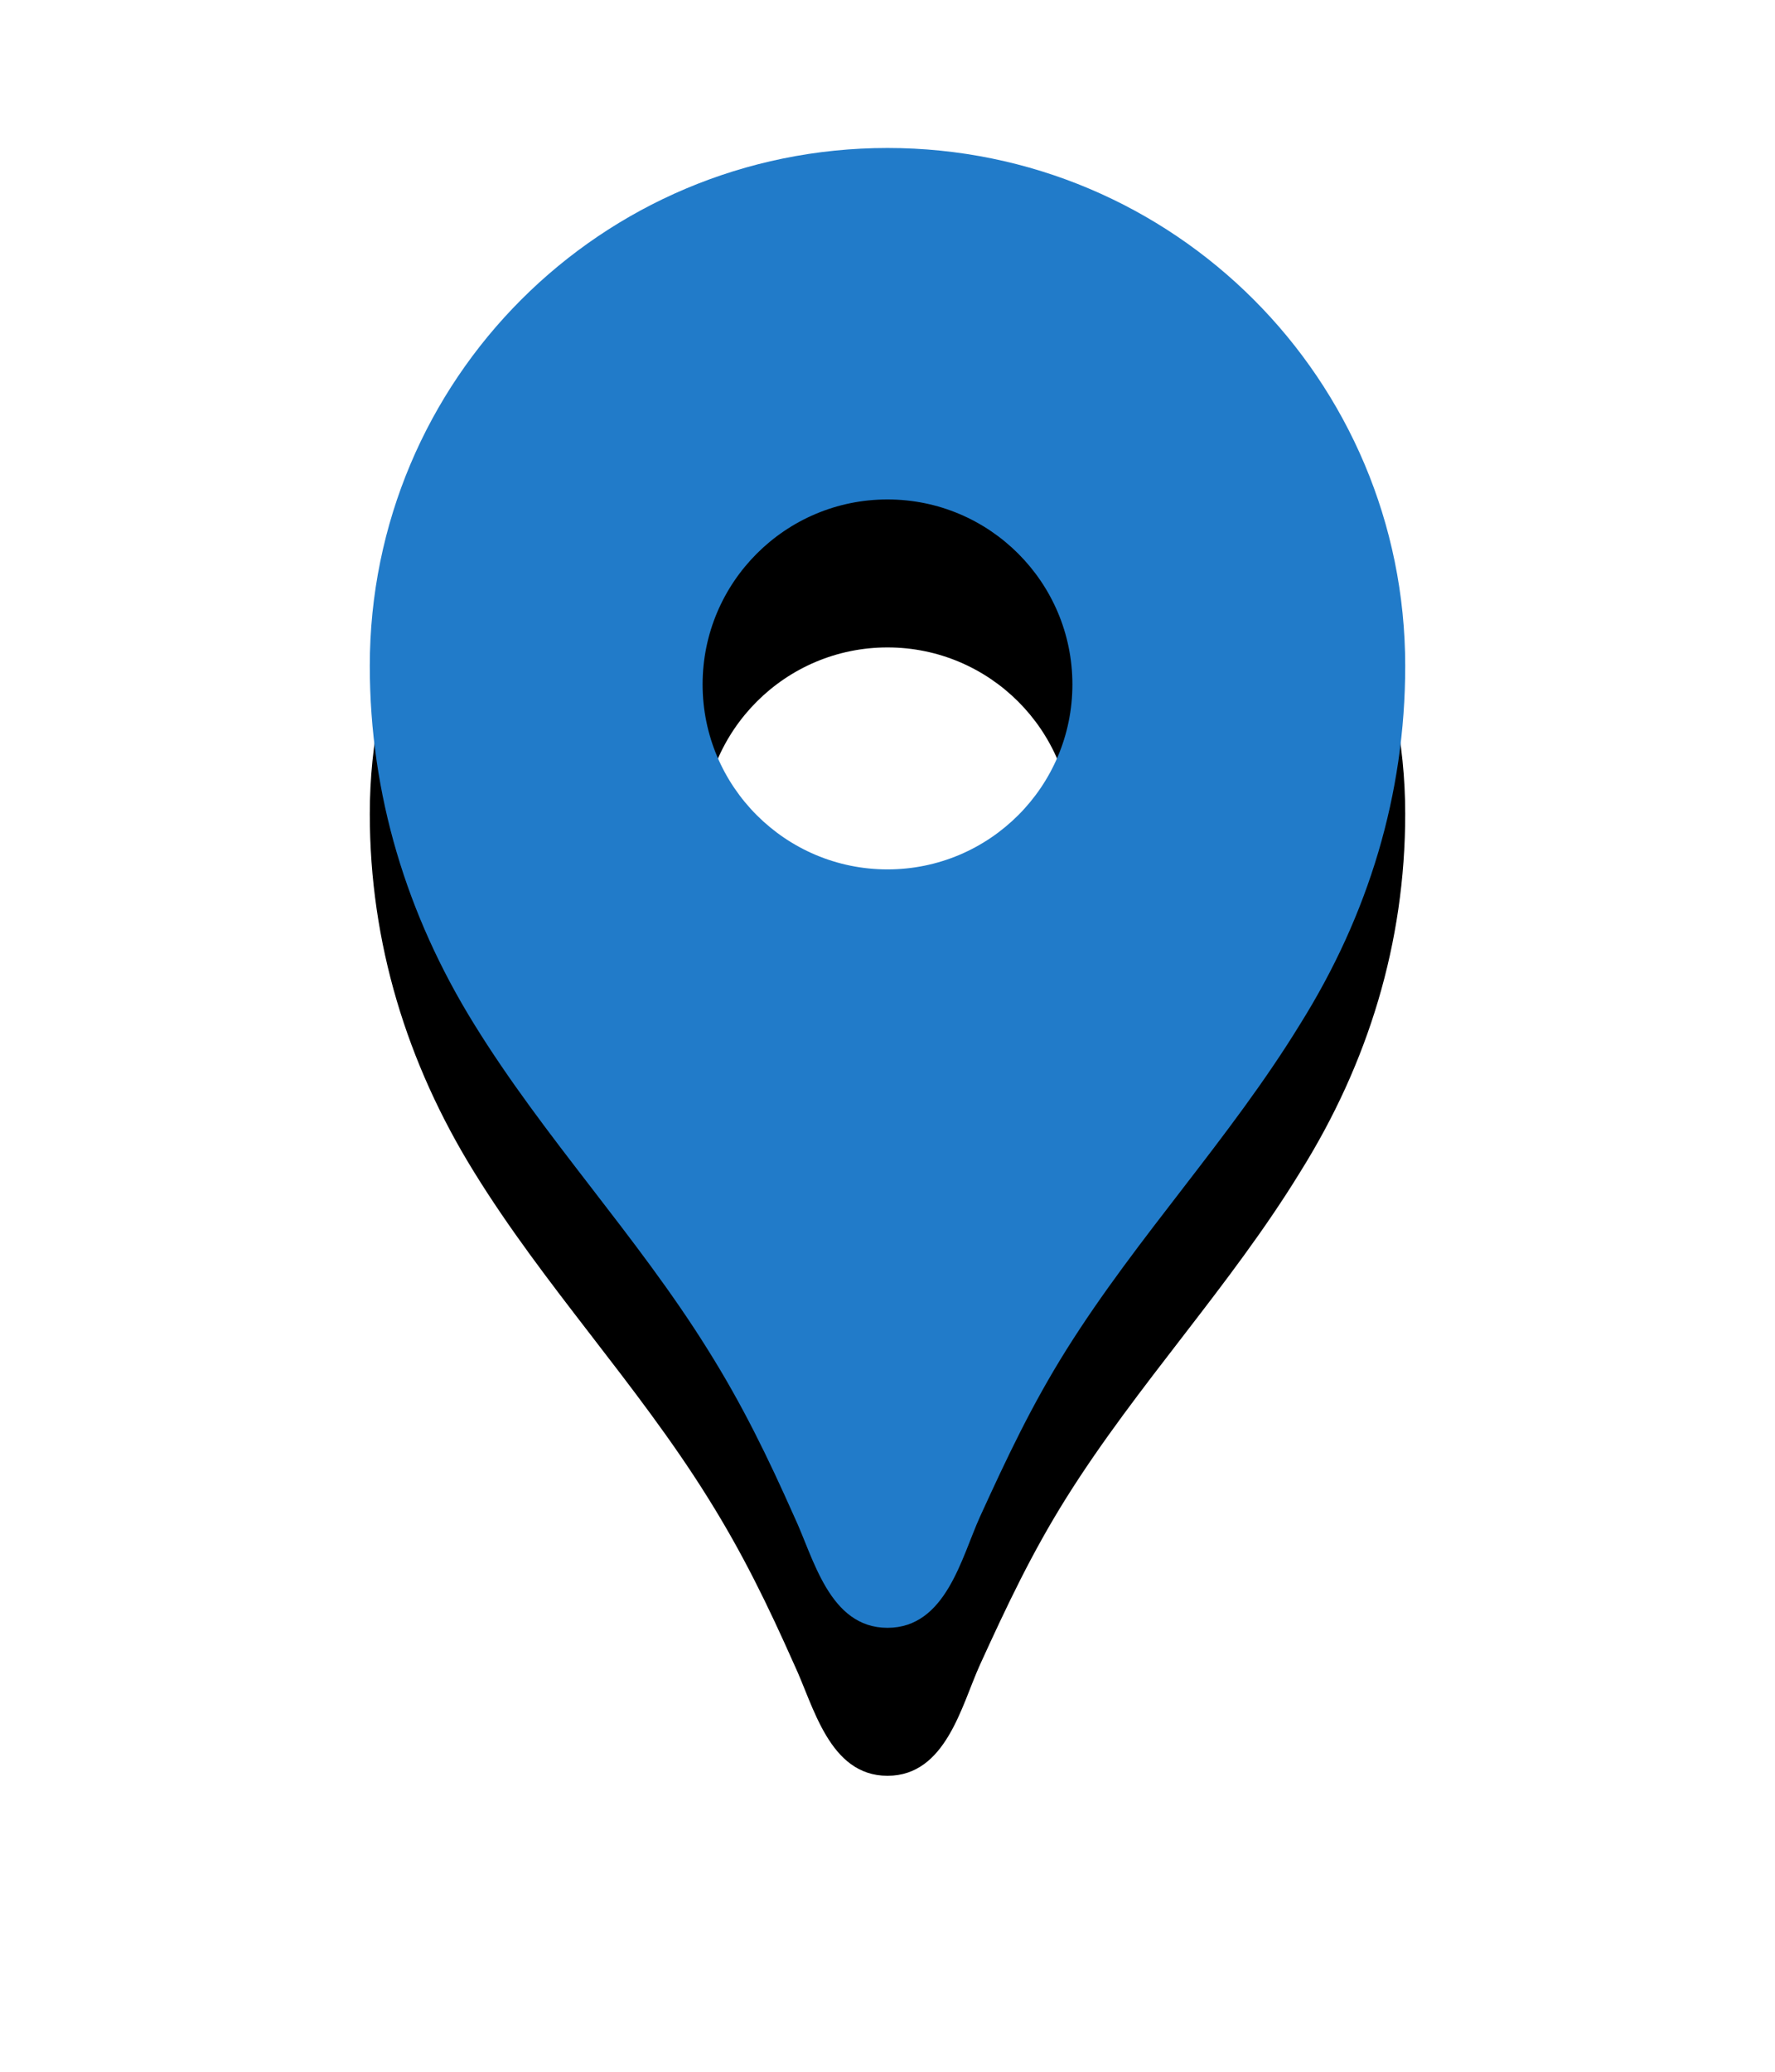
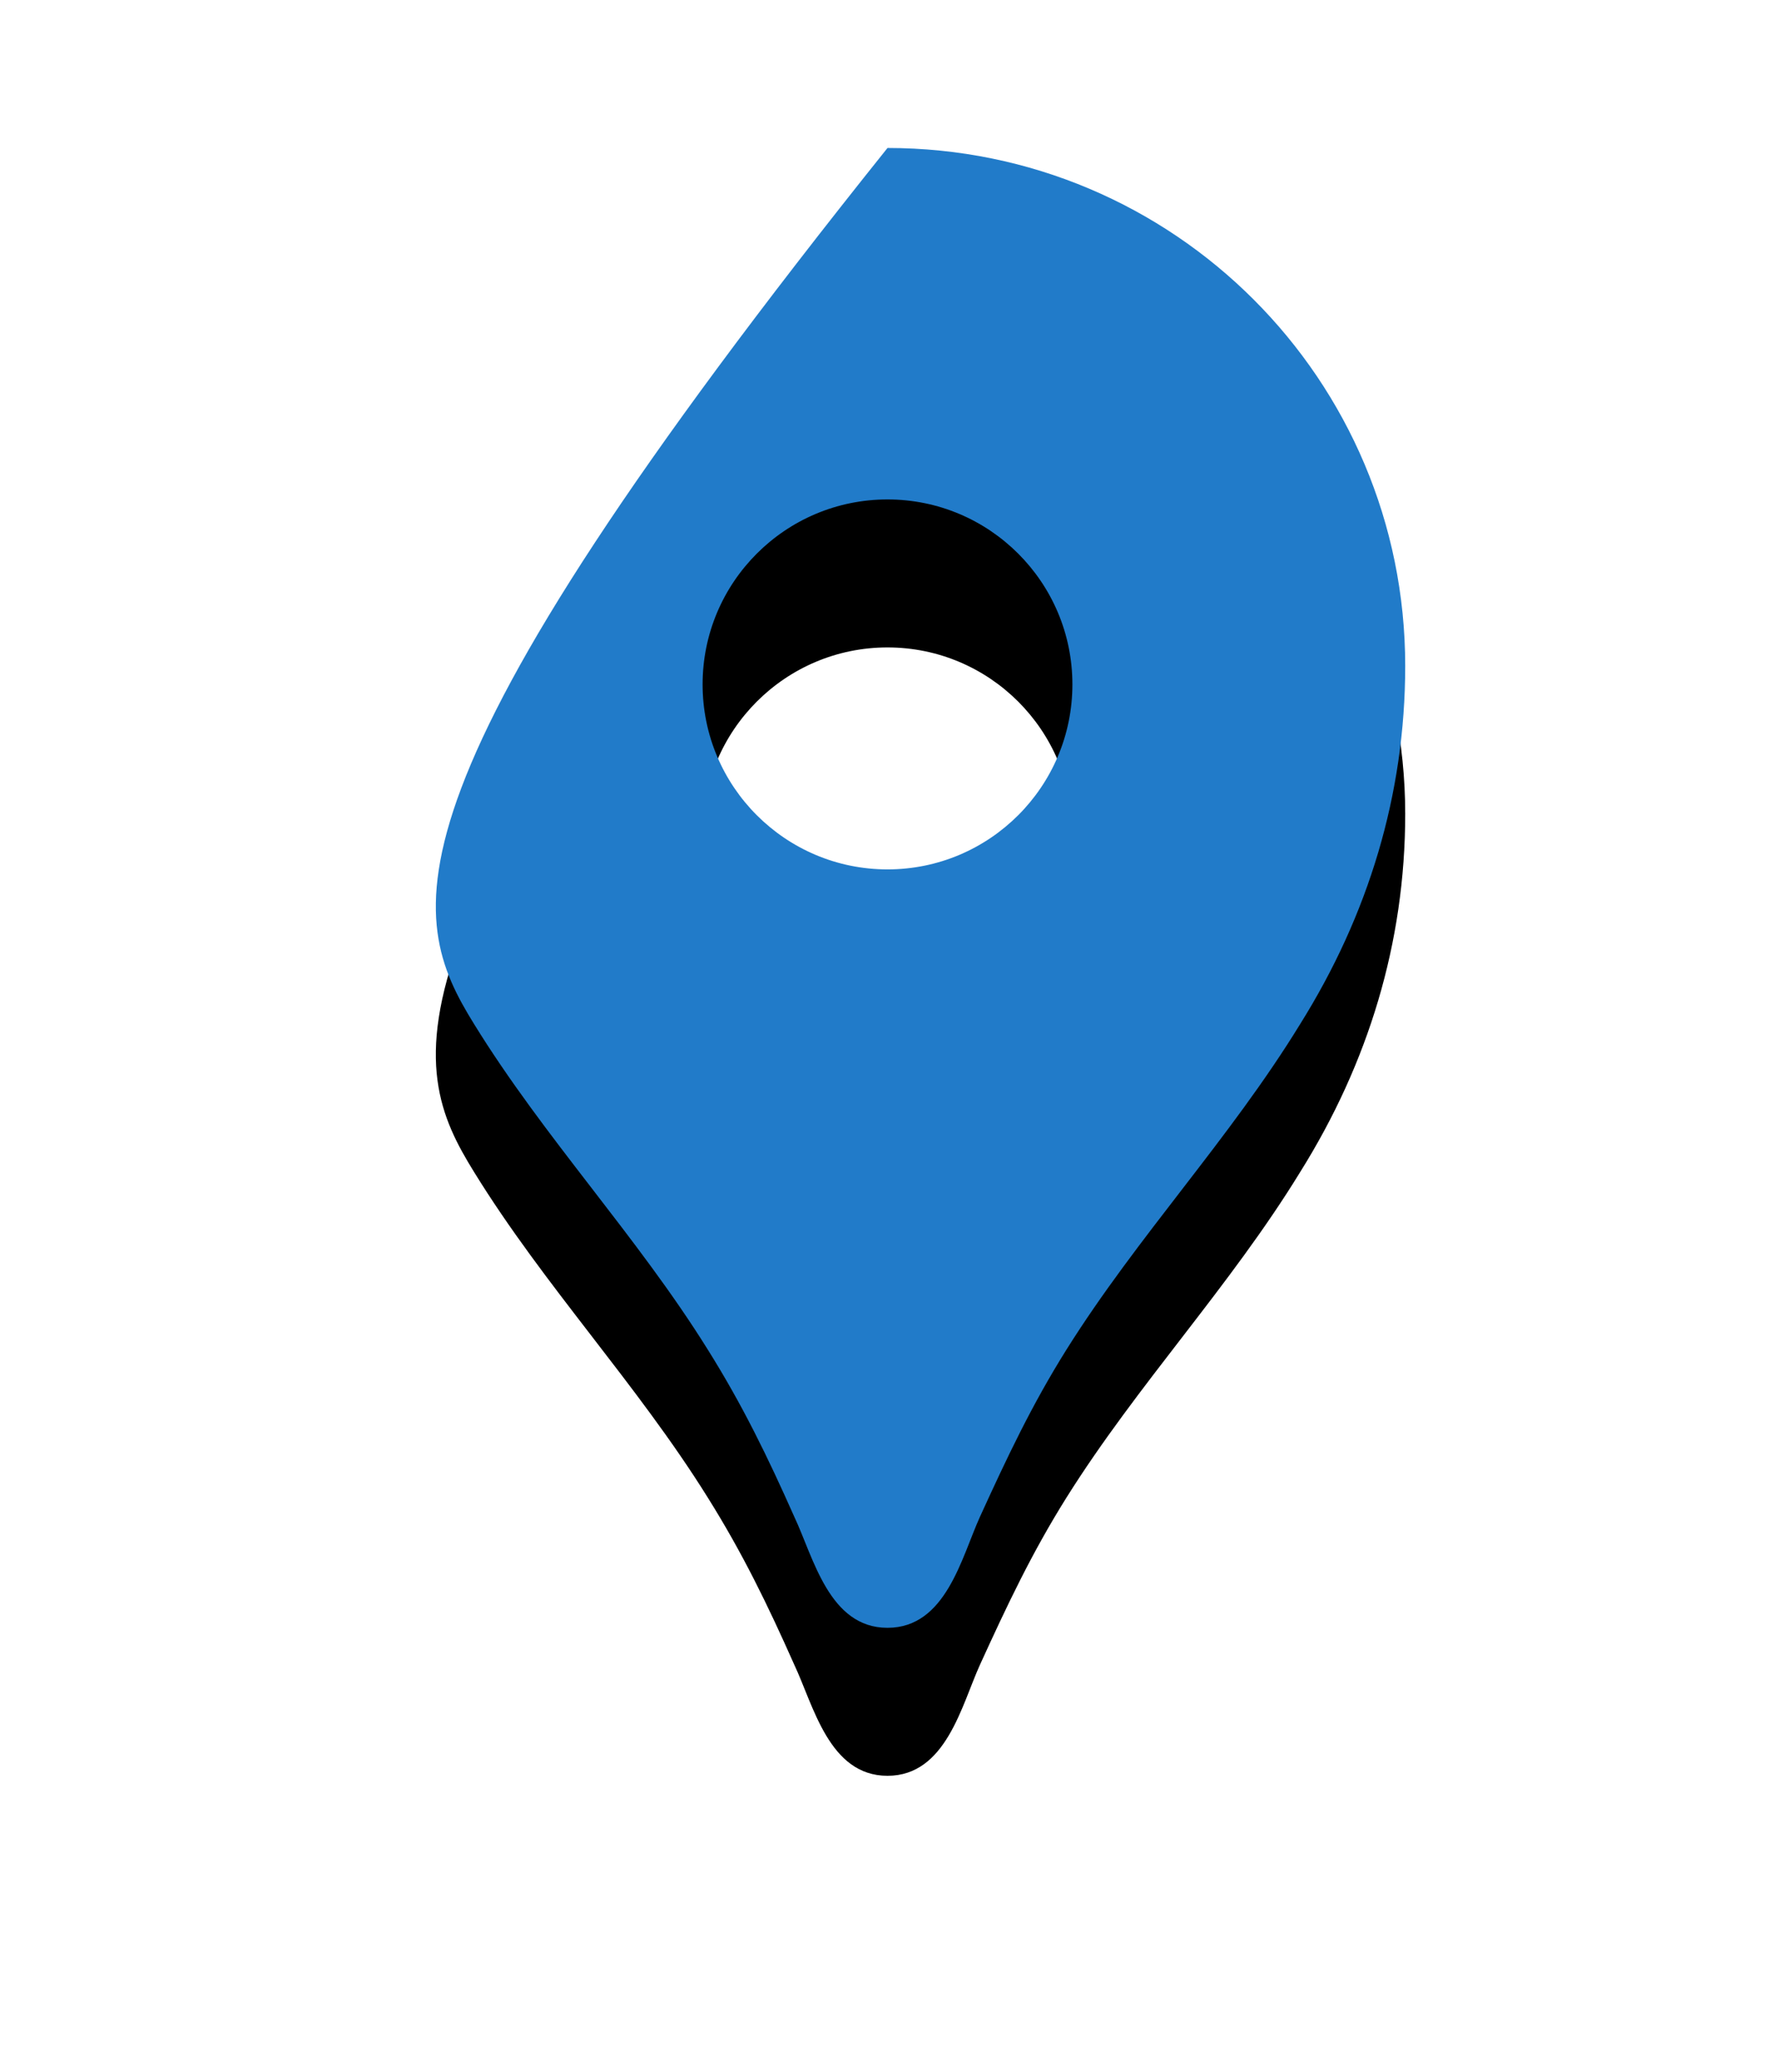
<svg xmlns="http://www.w3.org/2000/svg" xmlns:xlink="http://www.w3.org/1999/xlink" width="24px" height="28px" viewBox="0 0 24 28" version="1.1">
  <title>location_pin_black_24dp copy</title>
  <defs>
-     <path d="M12,2 L12,2 C8.13,2 5,5.13 5,9 C5,10.74 5.5,12.37 6.41,13.84 C7.36,15.38 8.61,16.7 9.57,18.24 C10.04,18.99 10.38,19.69 10.74,20.5 C11,21.05 11.21,22 12,22 L12,22 C12.79,22 13,21.05 13.25,20.5 C13.62,19.69 13.95,18.99 14.42,18.24 C15.38,16.71 16.63,15.39 17.58,13.84 C18.5,12.37 19,10.74 19,9 C19,5.13 15.87,2 12,2 Z M12,11.75 C10.62,11.75 9.5,10.63 9.5,9.25 C9.5,7.87 10.62,6.75 12,6.75 C13.38,6.75 14.5,7.87 14.5,9.25 C14.5,10.63 13.38,11.75 12,11.75 Z" id="path-1" />
+     <path d="M12,2 L12,2 C5,10.74 5.5,12.37 6.41,13.84 C7.36,15.38 8.61,16.7 9.57,18.24 C10.04,18.99 10.38,19.69 10.74,20.5 C11,21.05 11.21,22 12,22 L12,22 C12.79,22 13,21.05 13.25,20.5 C13.62,19.69 13.95,18.99 14.42,18.24 C15.38,16.71 16.63,15.39 17.58,13.84 C18.5,12.37 19,10.74 19,9 C19,5.13 15.87,2 12,2 Z M12,11.75 C10.62,11.75 9.5,10.63 9.5,9.25 C9.5,7.87 10.62,6.75 12,6.75 C13.38,6.75 14.5,7.87 14.5,9.25 C14.5,10.63 13.38,11.75 12,11.75 Z" id="path-1" />
    <filter x="-50.0%" y="-25.0%" width="200.0%" height="170.0%" filterUnits="objectBoundingBox" id="filter-2">
      <feOffset dx="0" dy="2" in="SourceAlpha" result="shadowOffsetOuter1" />
      <feGaussianBlur stdDeviation="2" in="shadowOffsetOuter1" result="shadowBlurOuter1" />
      <feColorMatrix values="0 0 0 0 0   0 0 0 0 0   0 0 0 0 0  0 0 0 0.101 0" type="matrix" in="shadowBlurOuter1" />
    </filter>
  </defs>
  <g id="Page-1" stroke="none" stroke-width="1" fill="none" fill-rule="evenodd">
    <g id="location_pin_black_24dp-copy">
-       <rect id="Rectangle" x="0" y="0" width="24" height="24" />
      <g id="Shape" fill-rule="nonzero">
        <use fill="black" fill-opacity="1" filter="url(#filter-2)" xlink:href="#path-1" />
        <use fill="#217BC9" xlink:href="#path-1" />
      </g>
    </g>
  </g>
</svg>